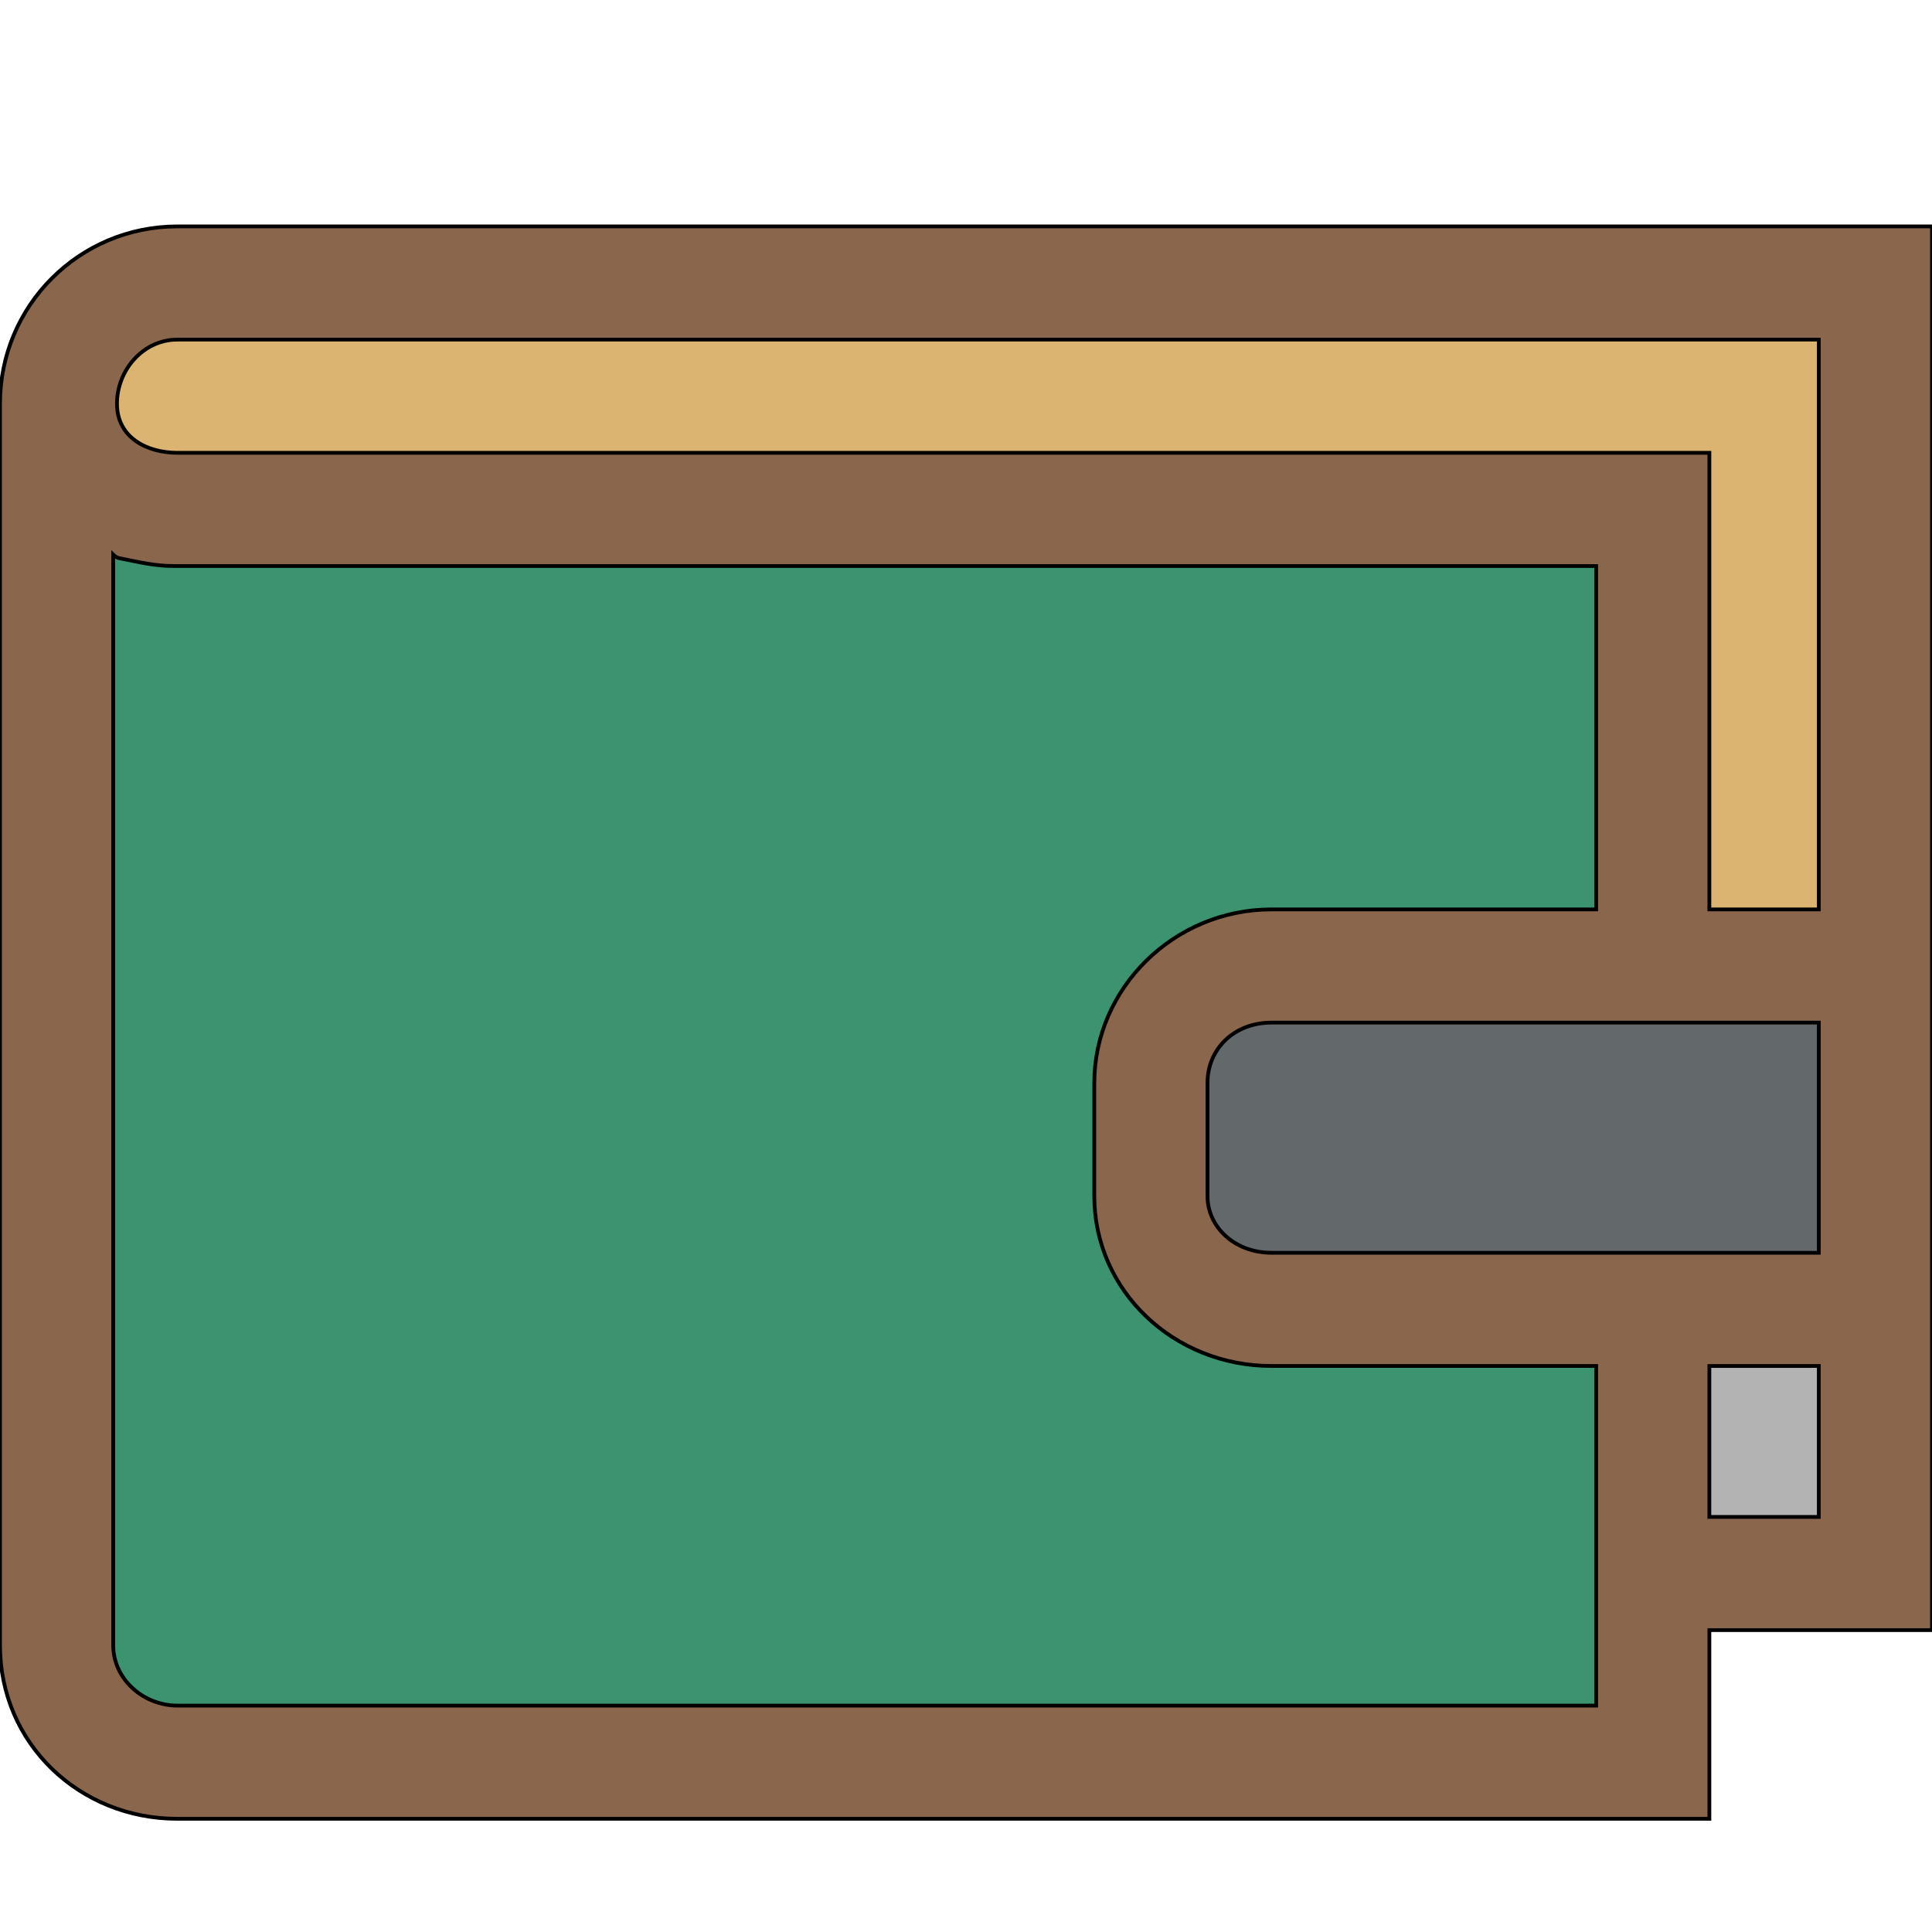
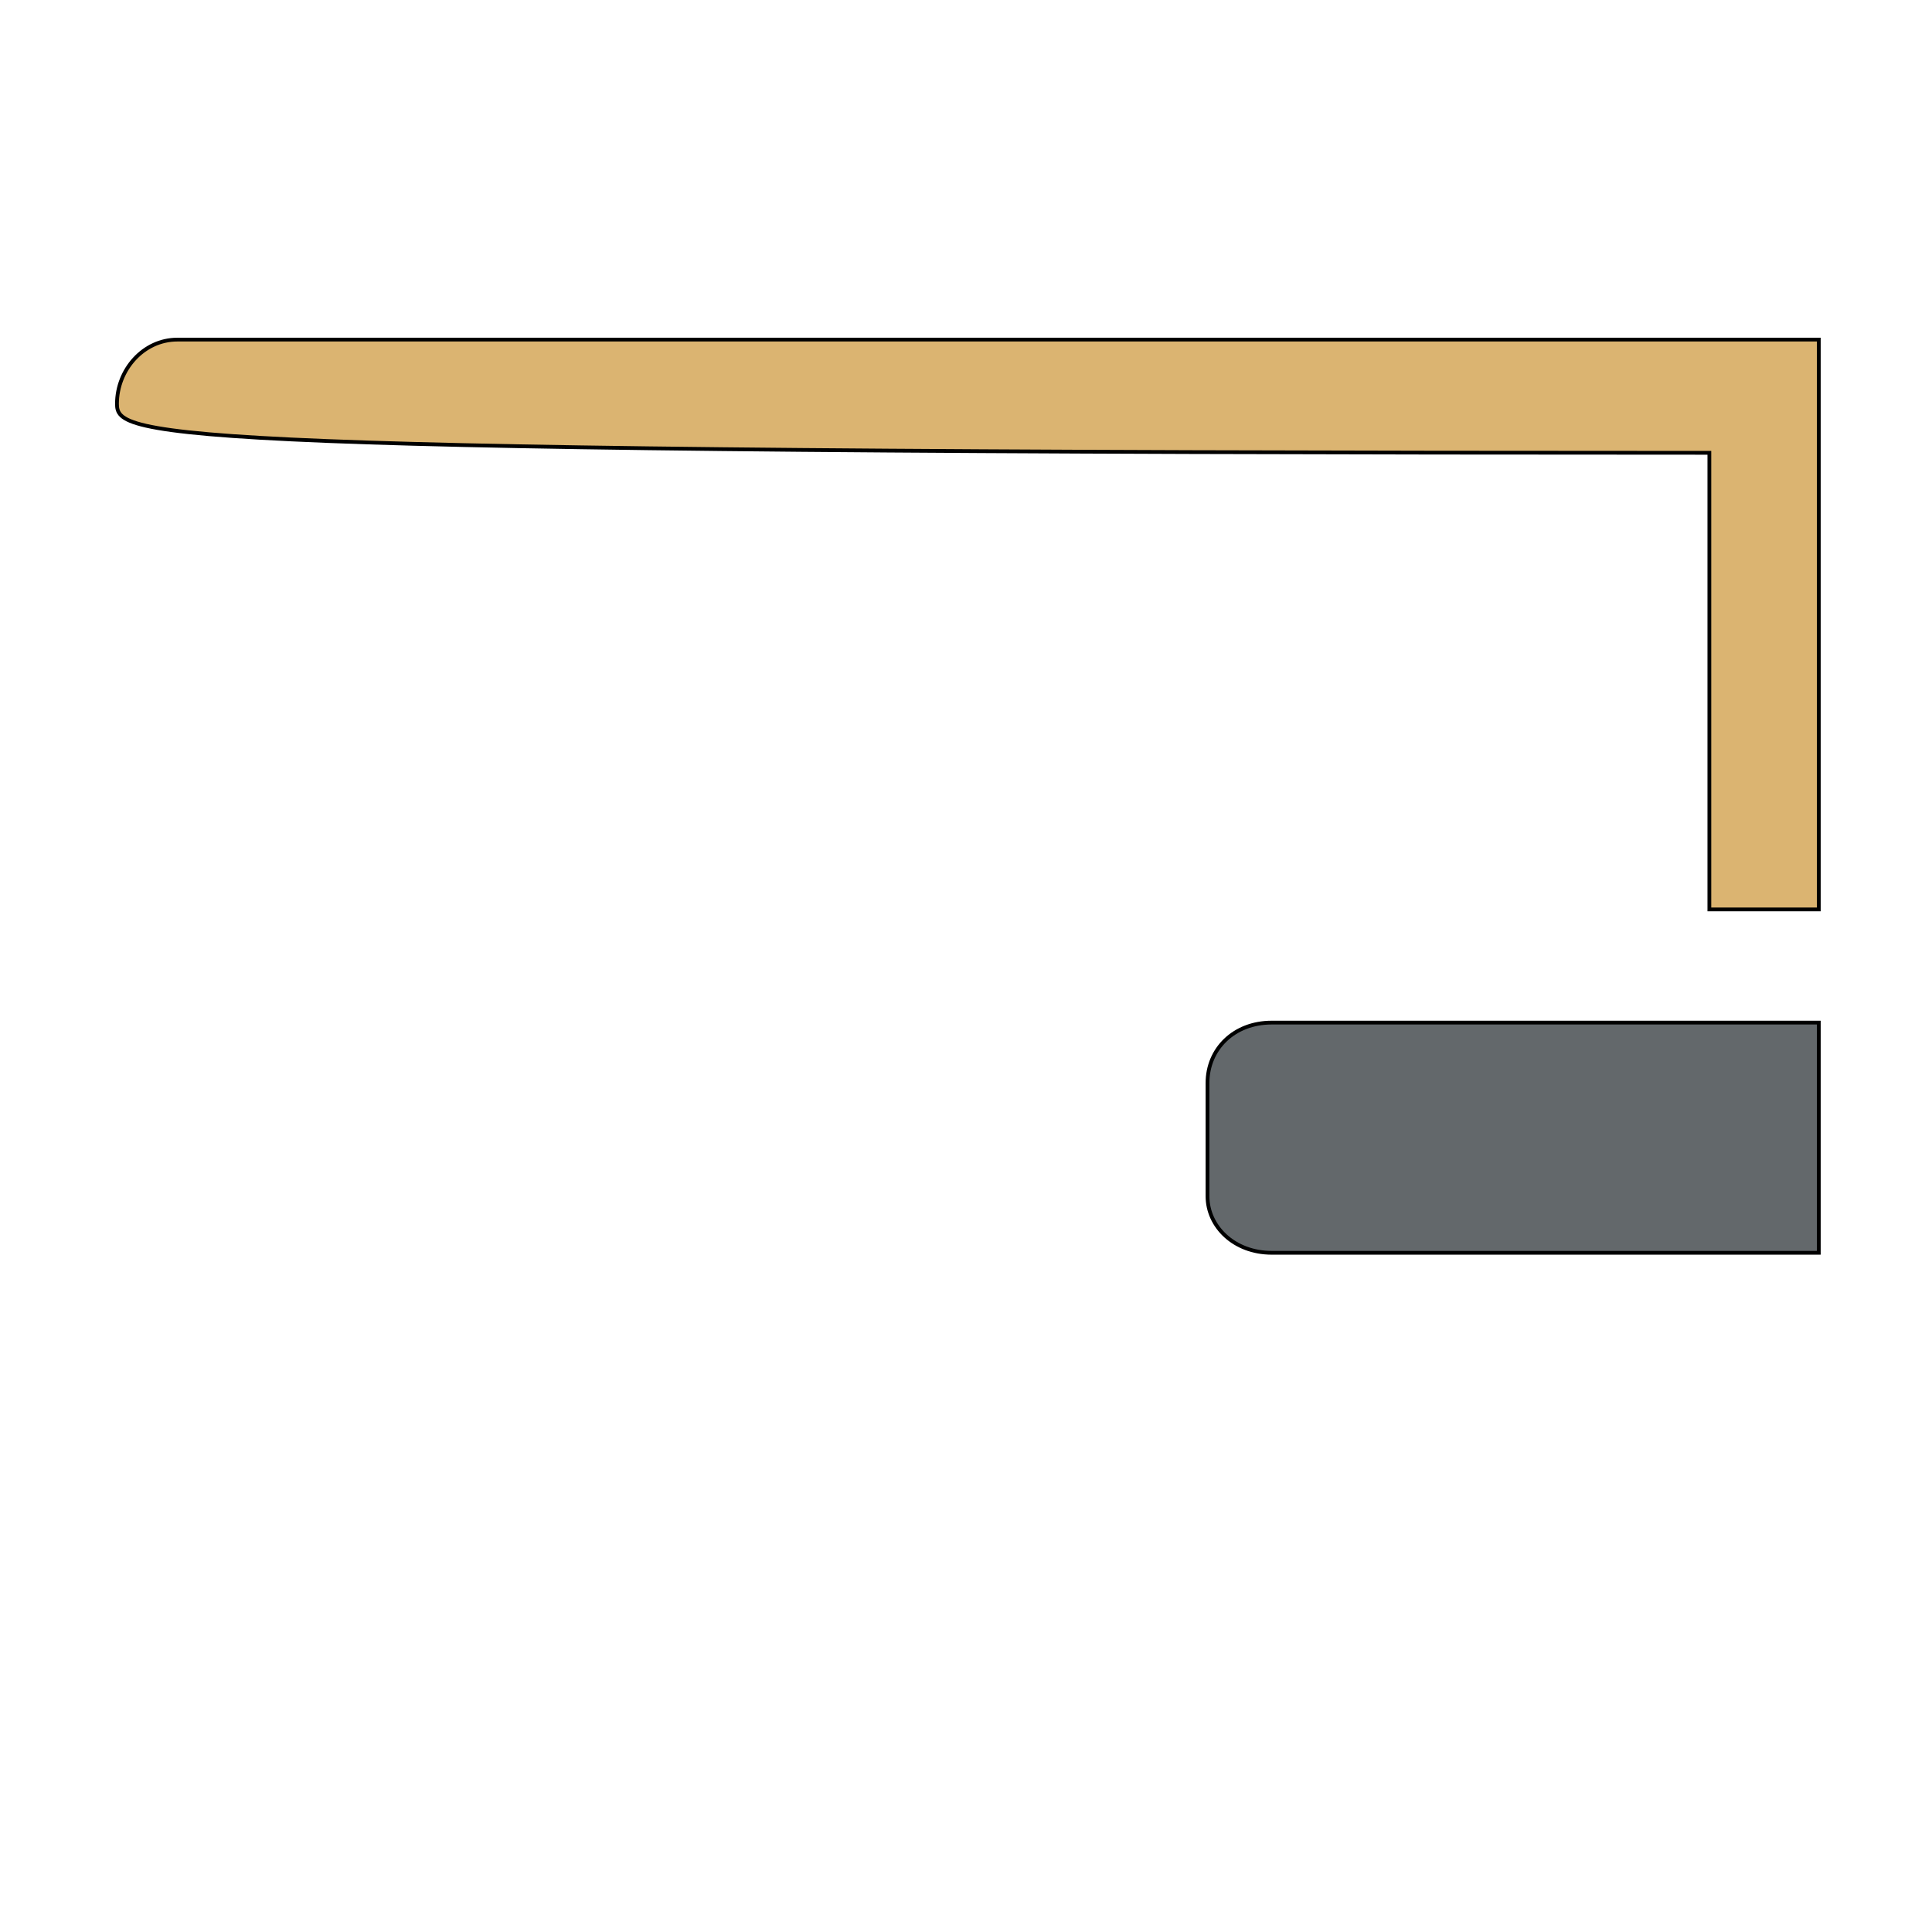
<svg xmlns="http://www.w3.org/2000/svg" id="th_the_wallet" width="100%" height="100%" version="1.1" preserveAspectRatio="xMidYMin slice" data-uid="the_wallet" data-keyword="the_wallet" viewBox="0 0 512 512" data-colors="[&quot;#89664c&quot;,&quot;#3b946f&quot;,&quot;#dbb471&quot;,&quot;#63686b&quot;,&quot;#b3b3b3&quot;]">
-   <path id="th_the_wallet_0" d="M47 60C21 60 0 81 0 107L0 107L0 436C0 462 21 482 47 482L453 482L453 432L512 432L512 60Z " fill-rule="evenodd" fill="#89664c" stroke-width="1" stroke="#000000" />
-   <path id="th_the_wallet_1" d="M47 452C38 452 30 445 30 436L30 147C31 148 32 148 32 148C37 149 41 150 46 150C46 150 46 150 47 150L423 150L423 241L337 241C311 241 290 262 290 287L290 317C290 342 311 362 337 362L423 362L423 452Z " fill-rule="evenodd" fill="#3b946f" stroke-width="1" stroke="#000000" />
-   <path id="th_the_wallet_4" d="M453 241L453 120L47 120C39 120 31 116 31 107C31 98 38 90 47 90L482 90L482 241Z " fill-rule="evenodd" fill="#dbb471" stroke-width="1" stroke="#000000" />
+   <path id="th_the_wallet_4" d="M453 241L453 120C39 120 31 116 31 107C31 98 38 90 47 90L482 90L482 241Z " fill-rule="evenodd" fill="#dbb471" stroke-width="1" stroke="#000000" />
  <path id="th_the_wallet_2" d="M337 332C327 332 320 325 320 317L320 287C320 278 327 271 337 271L482 271L482 332Z " fill-rule="evenodd" fill="#63686b" stroke-width="1" stroke="#000000" />
-   <path id="th_the_wallet_3" d="M482 402L453 402L453 362L482 362Z " fill-rule="evenodd" fill="#b3b3b3" stroke-width="1" stroke="#000000" />
  <defs id="SvgjsDefs56499" />
</svg>